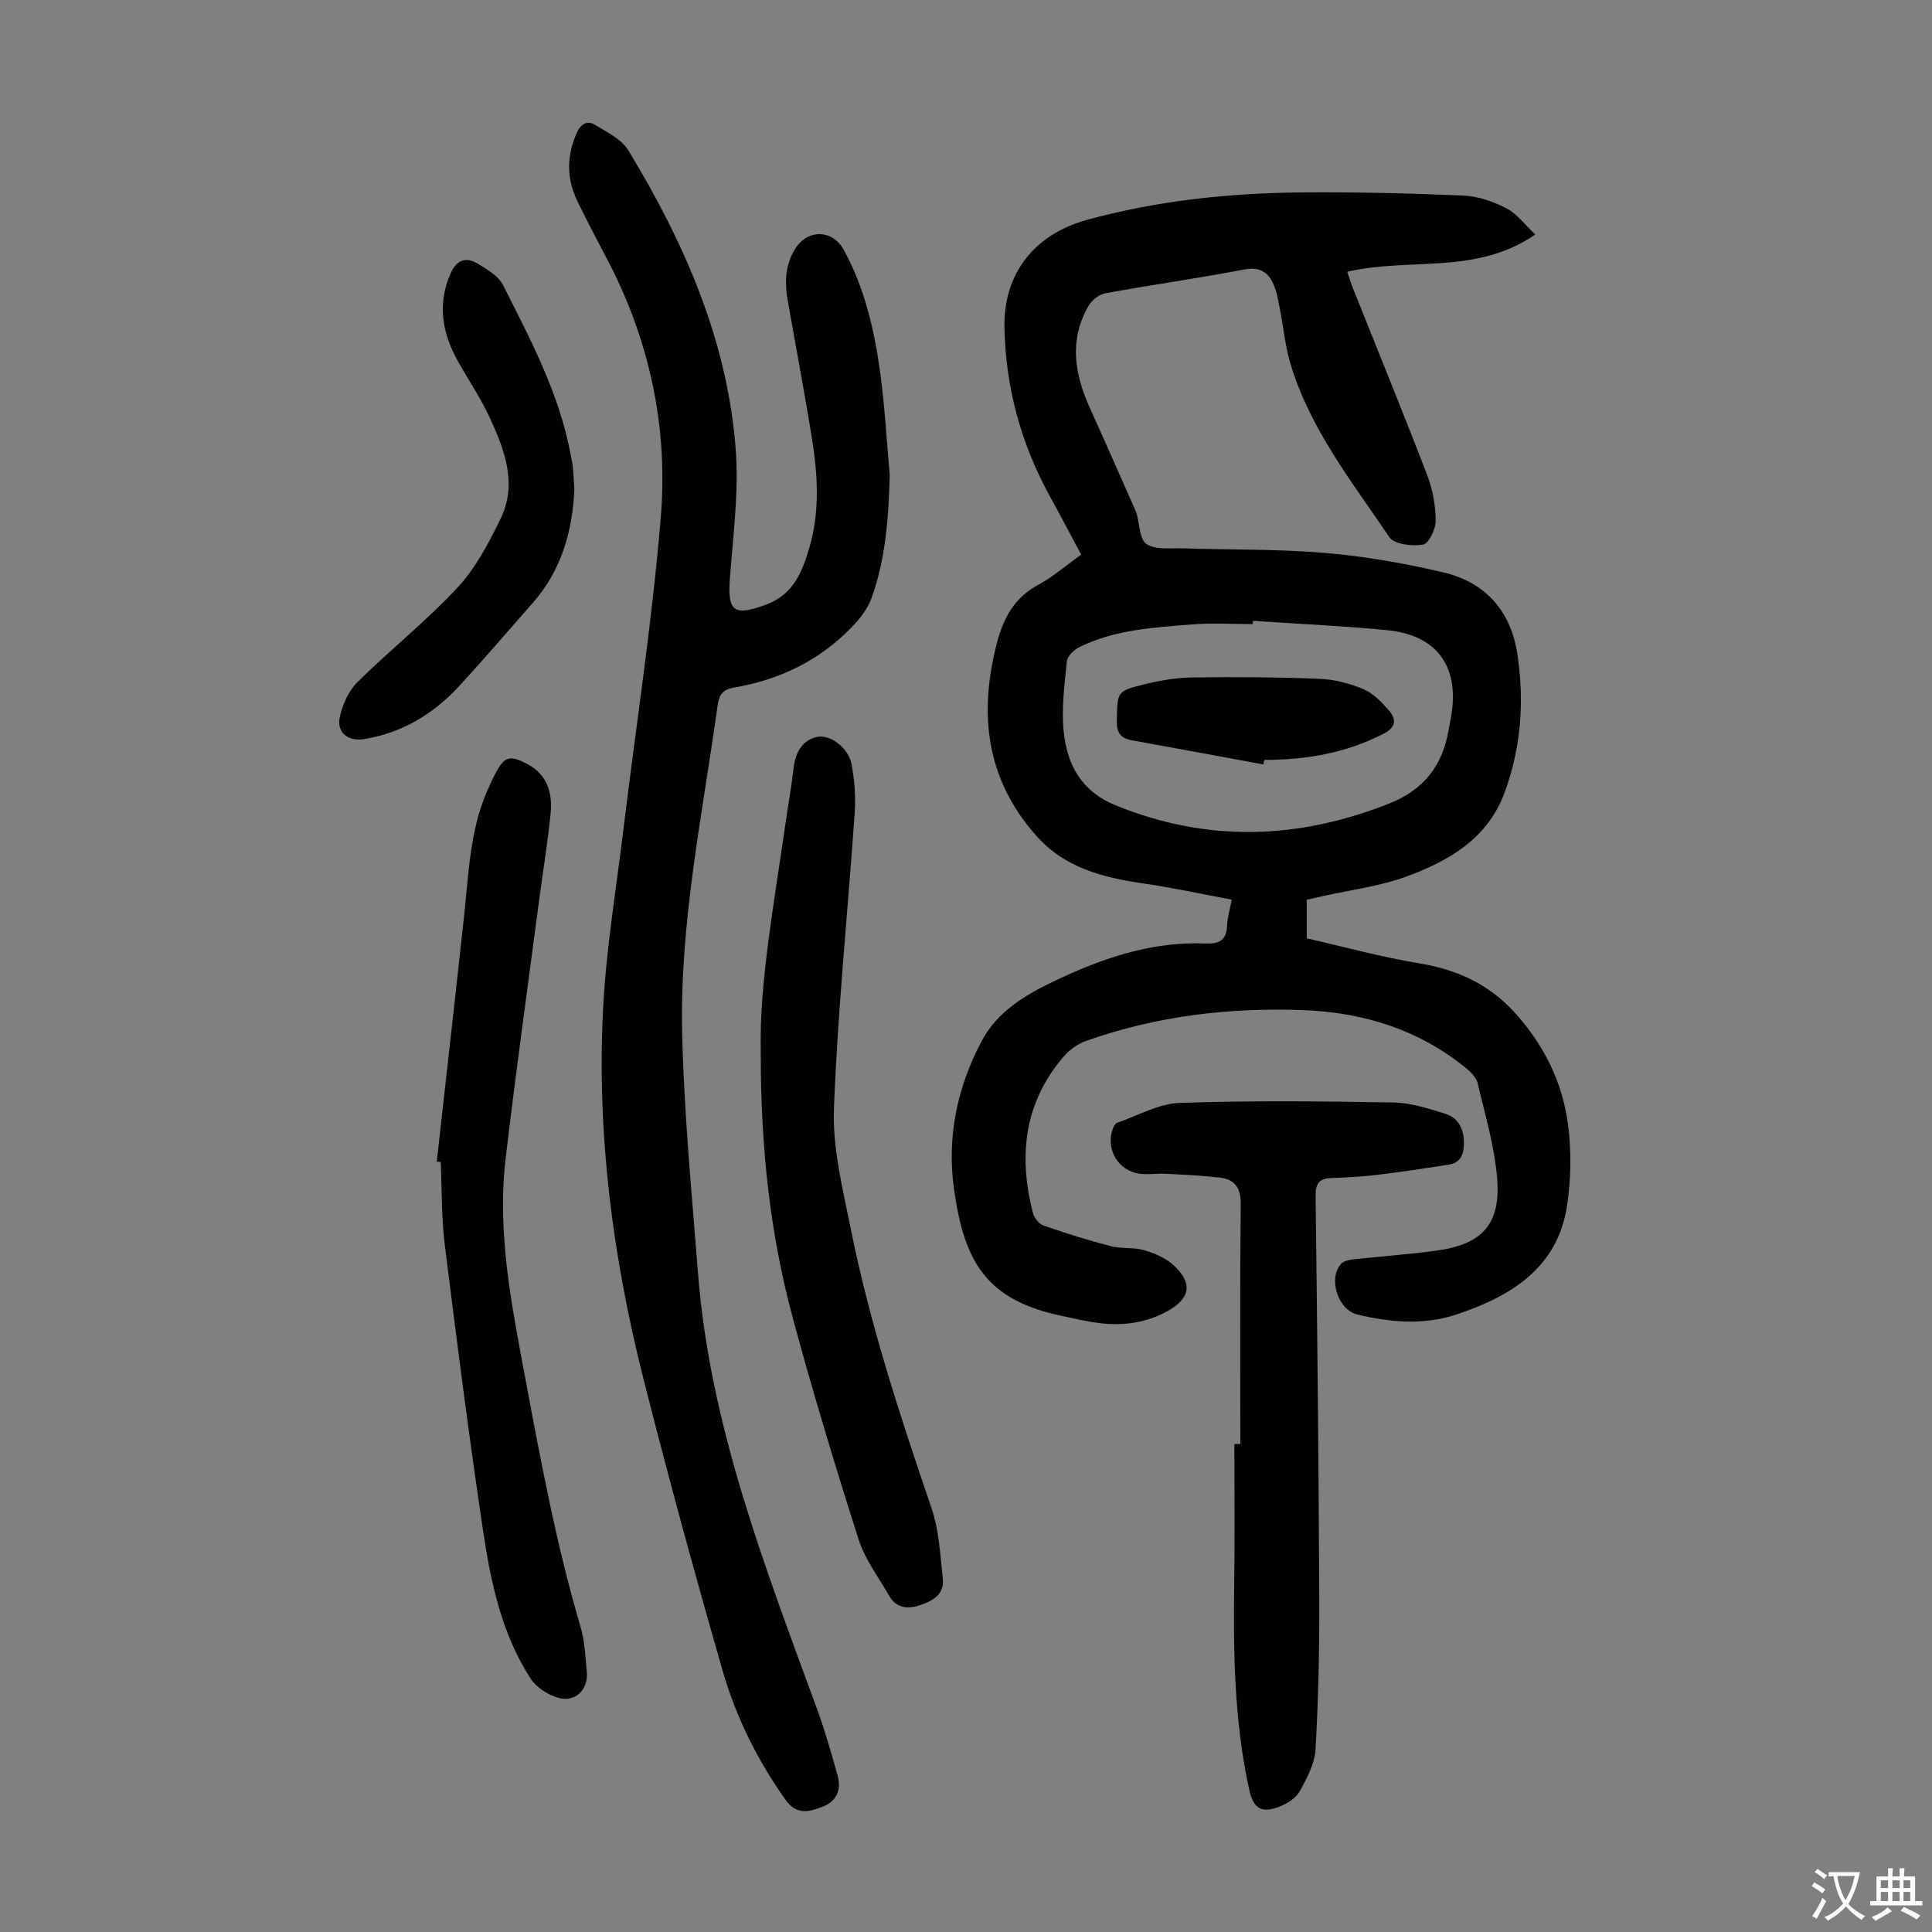
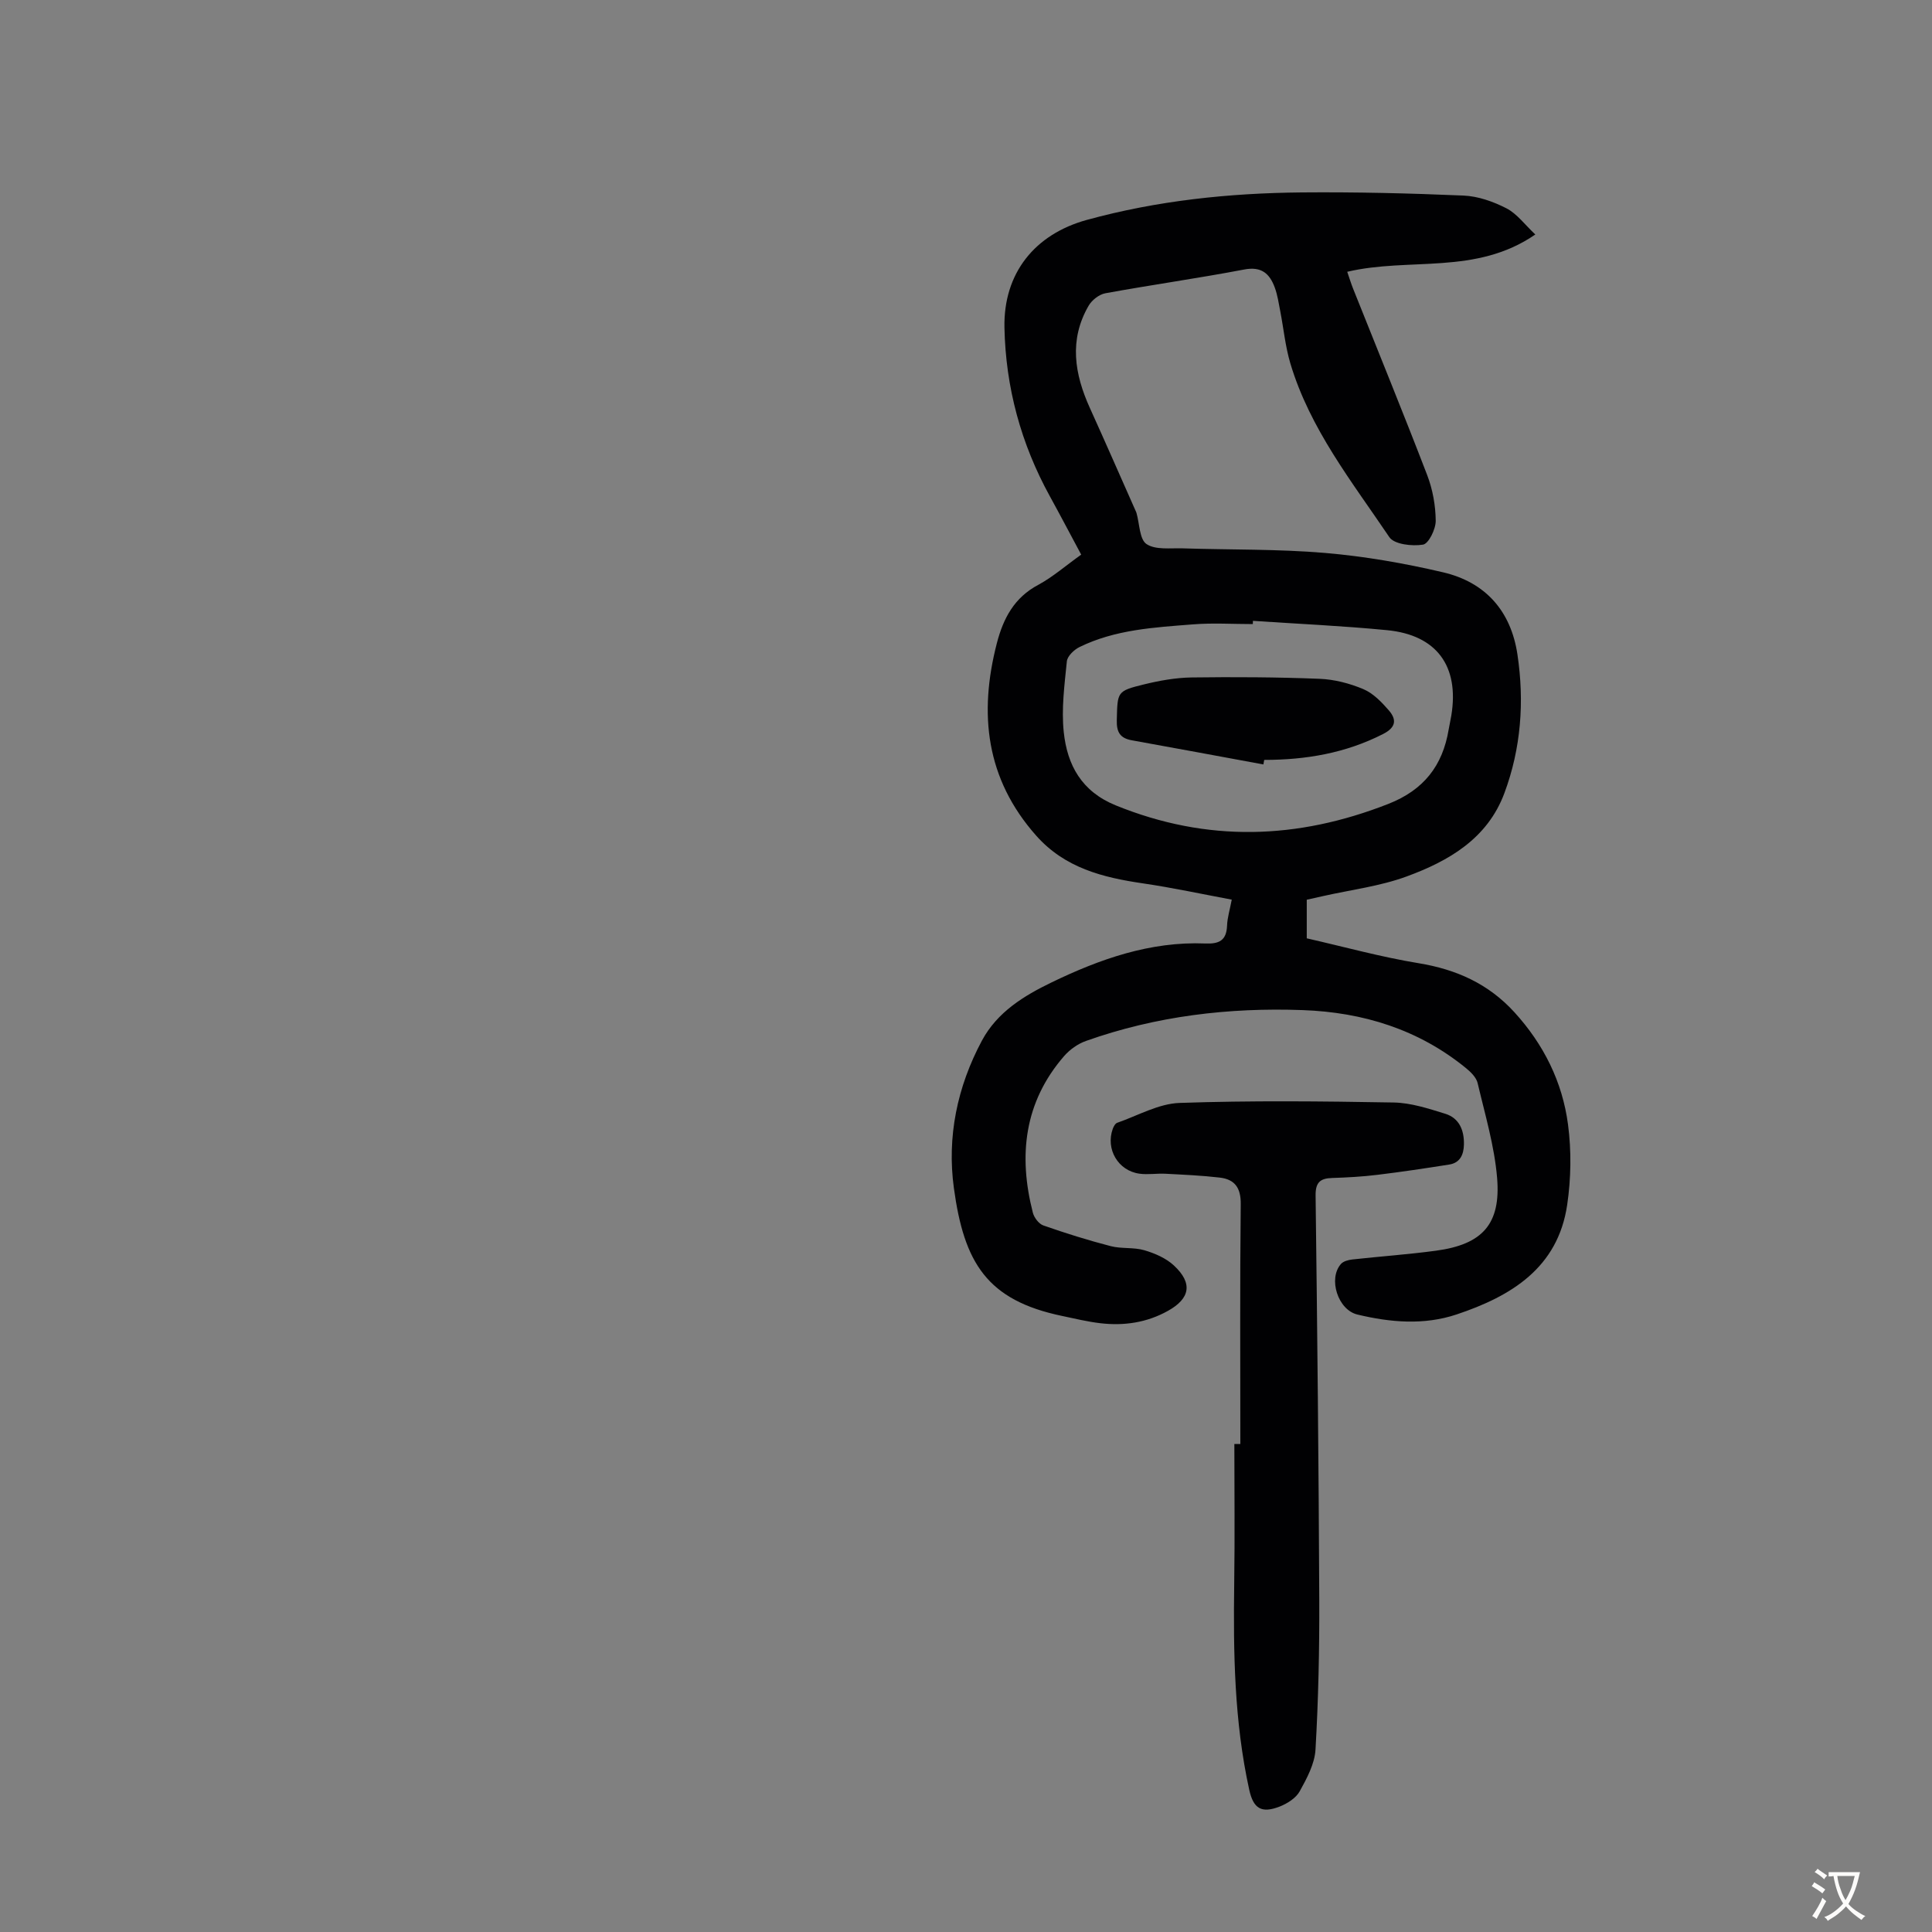
<svg xmlns="http://www.w3.org/2000/svg" enable-background="new 0 0 400 400" viewBox="0 0 400 400">
  <rect x="0" y="0" width="400" height="400" fill="#808080" stroke="none" />
  <g fill="#010103">
    <path d="m223.85 114.83c-2.26-4.21-4.33-8.16-6.48-12.07-5.99-10.88-9.16-22.56-9.41-34.94-.22-11.23 6.25-19.33 17.09-22.3 14.55-3.99 29.42-5.54 44.43-5.68 11.17-.1 22.36.17 33.53.65 3.02.13 6.18 1.25 8.9 2.65 2.18 1.13 3.79 3.37 5.96 5.41-12.31 8.48-26.06 4.68-38.94 7.72.44 1.28.78 2.4 1.21 3.48 5.13 12.87 10.38 25.69 15.35 38.63 1.13 2.95 1.73 6.27 1.76 9.43.02 1.73-1.46 4.76-2.63 4.95-2.25.37-5.97-.05-6.98-1.56-7.73-11.46-16.45-22.43-20.49-35.97-1.04-3.5-1.39-7.21-2.09-10.82-.32-1.64-.56-3.32-1.13-4.87-1.06-2.89-2.75-4.43-6.34-3.74-9.55 1.82-19.19 3.17-28.75 4.92-1.29.24-2.79 1.42-3.46 2.59-4.09 7.06-2.92 14.14.28 21.19 3.18 7.01 6.26 14.06 9.38 21.09.09.2.2.41.26.62.64 2.22.61 5.44 2.07 6.43 1.86 1.25 4.94.81 7.49.89 9.83.32 19.7.12 29.48.95 8.2.7 16.41 2.13 24.43 4.01 8.76 2.05 14.05 7.99 15.4 17.01 1.46 9.77.75 19.44-2.71 28.73-3.51 9.42-11.53 14.04-20.25 17.24-5.51 2.02-11.49 2.75-17.26 4.05-1.09.25-2.17.49-3.4.76v7.99c7.7 1.75 15.36 3.87 23.15 5.15 7.82 1.28 14.46 4.26 19.83 10.14 6.07 6.65 9.95 14.44 11.11 23.25.72 5.45.63 11.18-.17 16.63-1.92 13.06-11.59 18.92-22.89 22.7-6.76 2.26-13.71 1.66-20.55.02-4.02-.96-6.1-7.41-3.4-10.47.5-.57 1.54-.84 2.36-.93 5.78-.64 11.58-1.04 17.34-1.82 9.56-1.29 13.43-5.48 12.63-15.06-.55-6.61-2.5-13.12-4.03-19.63-.27-1.16-1.39-2.27-2.38-3.08-9.83-8.04-21.36-11.59-33.83-12.04-15.31-.56-30.37 1.23-44.89 6.39-1.67.59-3.34 1.78-4.51 3.12-8.29 9.55-9.51 20.61-6.48 32.43.26 1.02 1.23 2.31 2.16 2.64 4.59 1.61 9.25 3.07 13.96 4.29 2.24.58 4.75.2 6.97.85 2.18.64 4.49 1.64 6.12 3.16 3.94 3.66 3.37 6.83-1.26 9.4-4.36 2.43-9.08 3.12-13.96 2.55-2.66-.31-5.28-.95-7.9-1.5-15.62-3.25-20.33-11.02-22.44-26.49-1.45-10.59.68-20.94 5.8-30.51 3.19-5.96 8.76-9.32 14.42-12.06 9.98-4.83 20.45-8.53 31.83-8.06 2.87.12 4.39-.62 4.51-3.7.06-1.65.58-3.29.97-5.38-6.16-1.15-12.25-2.47-18.4-3.37-8.33-1.22-16.15-3.19-22.08-9.87-10.44-11.77-11.93-25.25-8.15-39.86 1.33-5.13 3.6-9.46 8.62-12.1 3.03-1.65 5.67-3.98 8.84-6.23zm35.56 13.71c-.01.22-.02.45-.03.67-4.14 0-8.29-.27-12.4.06-8 .63-16.1 1.07-23.49 4.7-1.12.55-2.51 1.88-2.61 2.96-.49 4.87-1.15 9.84-.64 14.65.72 6.81 3.68 12.29 10.78 15.17 18.93 7.69 37.58 7.08 56.42-.31 7.33-2.88 11.24-7.9 12.49-15.4.17-.99.4-1.97.56-2.96 1.65-10.18-3.05-16.62-13.32-17.61-9.25-.9-18.52-1.31-27.76-1.93z" />
-     <path d="m184.21 98.37c-.24 8.69-.81 17.29-3.78 25.49-.82 2.27-2.51 4.37-4.23 6.13-6.67 6.86-14.93 10.79-24.31 12.38-2.26.38-3.01 1.48-3.32 3.71-3.11 22.48-7.84 44.83-7.34 67.62.37 16.63 1.99 33.24 3.28 49.85 2.47 31.75 13.97 61.06 24.75 90.56 1.61 4.4 2.87 8.92 4.14 13.44.84 2.98-.14 5.38-3.13 6.53-2.76 1.06-5.34 1.77-7.63-1.45-5.84-8.2-10.26-17.14-13.02-26.71-5.78-20.06-11.28-40.21-16.4-60.45-6.37-25.16-9.7-50.78-8.35-76.76.64-12.26 2.68-24.45 4.16-36.66 2.63-21.65 5.99-43.23 7.78-64.95 1.55-18.8-2.38-36.94-11.3-53.8-2.04-3.85-4.05-7.71-5.96-11.63-2.28-4.7-2.27-9.45-.09-14.25.83-1.82 2.17-2.51 3.67-1.6 2.51 1.52 5.56 2.99 6.98 5.33 11.56 19.1 20.51 39.33 22.21 61.88.67 8.84-.54 17.84-1.21 26.75-.52 6.89.89 7.84 7.48 5.41 5.66-2.09 7.48-6.75 8.95-11.69 2.22-7.45 1.79-15.08.58-22.63-1.54-9.6-3.37-19.15-5.04-28.72-.65-3.73-.51-7.37 1.59-10.69 2.57-4.07 7.71-3.97 10.03.28 4.35 7.97 6.36 16.7 7.56 25.58.94 6.99 1.32 14.04 1.95 21.05z" />
    <path d="m256.8 298.97c0-16.56-.1-33.12.08-49.68.04-3.39-1.25-5.11-4.32-5.48-3.74-.44-7.52-.6-11.29-.8-1.78-.09-3.6.23-5.35-.01-4.43-.6-7.04-5.08-5.54-9.27.17-.48.52-1.13.93-1.27 4.28-1.49 8.56-3.96 12.9-4.11 14.76-.51 29.54-.35 44.31-.09 3.58.06 7.21 1.25 10.7 2.33 2.93.91 3.94 3.45 3.87 6.4-.05 2.07-.8 3.77-3.06 4.12-4.95.78-9.92 1.53-14.89 2.13-3.1.38-6.24.55-9.36.65-2.45.08-3.43.91-3.4 3.62.35 27.86.64 55.71.76 83.57.04 10.39-.18 20.79-.78 31.16-.17 2.95-1.79 5.95-3.27 8.63-.78 1.41-2.57 2.54-4.15 3.16-3.77 1.46-5.44.43-6.3-3.48-3.1-14.09-3.31-28.39-3.11-42.74.14-9.62.03-19.24.03-28.85.42.01.83.01 1.24.01z" />
-     <path d="m157.5 217.34c-.28-13.69 2.73-30.11 5.09-46.6.55-3.87 1.26-7.73 1.7-11.61.35-3.15 1.63-5.75 4.72-6.53 2.84-.71 6.68 2.27 7.31 5.67.6 3.26.87 6.68.64 9.98-1.41 20.42-3.52 40.8-4.3 61.24-.31 8.21 1.81 16.59 3.45 24.77 3.96 19.76 10.22 38.86 16.73 57.91 1.59 4.64 1.82 9.78 2.36 14.73.36 3.34-2.32 4.67-4.92 5.5-2.35.76-4.73.54-6.15-1.95-2.2-3.86-5.03-7.54-6.35-11.68-4.82-15.1-9.42-30.29-13.56-45.59-4.67-17.25-6.75-34.9-6.72-55.84z" />
-     <path d="m90.43 240.49c1.91-17.1 3.85-34.19 5.7-51.3.91-8.44 1.17-16.98 4.54-24.96.56-1.34 1.16-2.66 1.83-3.95 1.91-3.68 2.98-4.04 6.67-2.1 4.15 2.18 5.25 6.01 4.83 10.24-.6 6-1.59 11.96-2.38 17.94-2.34 17.85-4.84 35.68-6.94 53.56-1.82 15.55 1.33 30.71 4.17 45.91 3.19 17.14 6.41 34.25 11.35 51 .88 2.96.98 6.17 1.29 9.28.36 3.66-2.35 6.4-5.88 5.41-2.14-.6-4.55-2.14-5.74-3.97-6.11-9.4-8.31-20.23-9.92-31.06-2.91-19.57-5.43-39.2-7.87-58.83-.7-5.64-.58-11.39-.83-17.08-.28-.01-.55-.05-.82-.09z" />
-     <path d="m118.91 101.44c-.4 8.45-2.62 16.6-8.61 23.39-5.03 5.71-9.98 11.49-15.11 17.09-5.36 5.84-11.85 9.8-19.8 11.1-3.29.54-5.74-1.33-5.04-4.56.56-2.57 1.81-5.41 3.64-7.22 6.75-6.68 14.26-12.63 20.72-19.57 3.78-4.06 6.51-9.28 8.96-14.34 3.49-7.23.78-14.25-2.3-20.91-1.82-3.94-4.27-7.58-6.42-11.37-3.31-5.83-4.5-11.81-1.74-18.27 1.25-2.91 3.15-3.74 5.74-2.17 1.94 1.18 4.25 2.54 5.2 4.42 5.73 11.35 11.74 22.64 14.05 35.36.14.77.33 1.53.4 2.31.14 1.45.2 2.91.31 4.74z" />
    <path d="m261.57 158.27c-9.08-1.67-18.16-3.37-27.24-5-2.4-.43-3.17-1.66-3.11-4.12.15-5.92-.02-6.07 5.62-7.45 3.22-.79 6.57-1.39 9.87-1.44 8.83-.12 17.67-.07 26.49.28 3.06.12 6.22.94 9.05 2.13 2.03.85 3.79 2.67 5.28 4.39 1.63 1.88 1.57 3.51-1.18 4.91-7.77 3.97-16.02 5.36-24.61 5.36-.05.31-.11.63-.17.94z" />
  </g>
  <path d="m377.9 391.2c-.2.3-.4.5-.6.8-.7-.6-1.4-1-2.2-1.5.2-.3.4-.5.5-.8.6.4 1.4.8 2.3 1.5zm-1.8 6.1c-.2-.2-.5-.4-.9-.6.4-.6.8-1.2 1.2-1.9s.7-1.3.9-1.9c.3.3.5.5.8.7-.7 1.3-1.4 2.6-2 3.7zm2.2-9c-.3.3-.5.5-.6.8-.6-.6-1.3-1.1-2-1.5.3-.3.5-.5.6-.7.6.5 1.3.9 2 1.4zm.3.2v-.9h2 4.5c-.3 1.3-.6 2.5-1 3.6s-.9 2.1-1.4 3c.4.5 1 1 1.6 1.4s1.2.8 1.9 1.1c-.3.2-.5.4-.8.8-.4-.3-1-.7-1.6-1.2s-1.2-1.1-1.6-1.6c-.5.6-1.1 1.1-1.7 1.6s-1.4.9-2.1 1.4c-.1-.3-.3-.5-.7-.8.6-.2 1.2-.5 1.9-1s1.4-1.1 2-1.8c-.5-.8-.9-1.6-1.2-2.5s-.6-2-.8-3.2c-.4.1-.7.1-1 .1zm2.5 2.7c.3 1 .7 1.7 1 2.2.3-.5.6-1.1 1-2s.6-1.9.9-3h-3.2-.4c.1.9.3 1.8.7 2.8z" fill="#fcfbfa" />
-   <path d="m396.5 388.5v1.5 3.6h1.5v.9c-.4 0-1 0-1.7 0h-7.9c-.5 0-.9 0-1.2 0v-.9h1.3v-3.5c0-.7 0-1.2 0-1.6h2.4c0-.8 0-1.4 0-1.7h1c0 .3-.1.8-.1 1.7h1.5c0-.8 0-1.4 0-1.7h1c0 .3-.1.9-.1 1.7zm-8.2 9.2c-.2-.3-.5-.5-.8-.8.8-.3 1.4-.6 1.9-.9s1-.7 1.4-1.1c.3.3.6.5.9.8-1.6 1-2.8 1.6-3.4 2zm2.6-6.8v-1.6h-1.5v1.6zm0 2.7v-1.9h-1.5v1.9zm2.4-2.7v-1.6h-1.5v1.6zm0 2.7v-1.9h-1.5v1.9zm.2 2 .7-.8c.4.2.9.5 1.6.8s1.3.7 1.8 1c-.3.3-.5.5-.8.8-.4-.3-1.5-1-3.3-1.8zm2-4.7v-1.6h-1.4v1.6zm0 2.7v-1.9h-1.4v1.9z" fill="#fcfbfa" />
</svg>